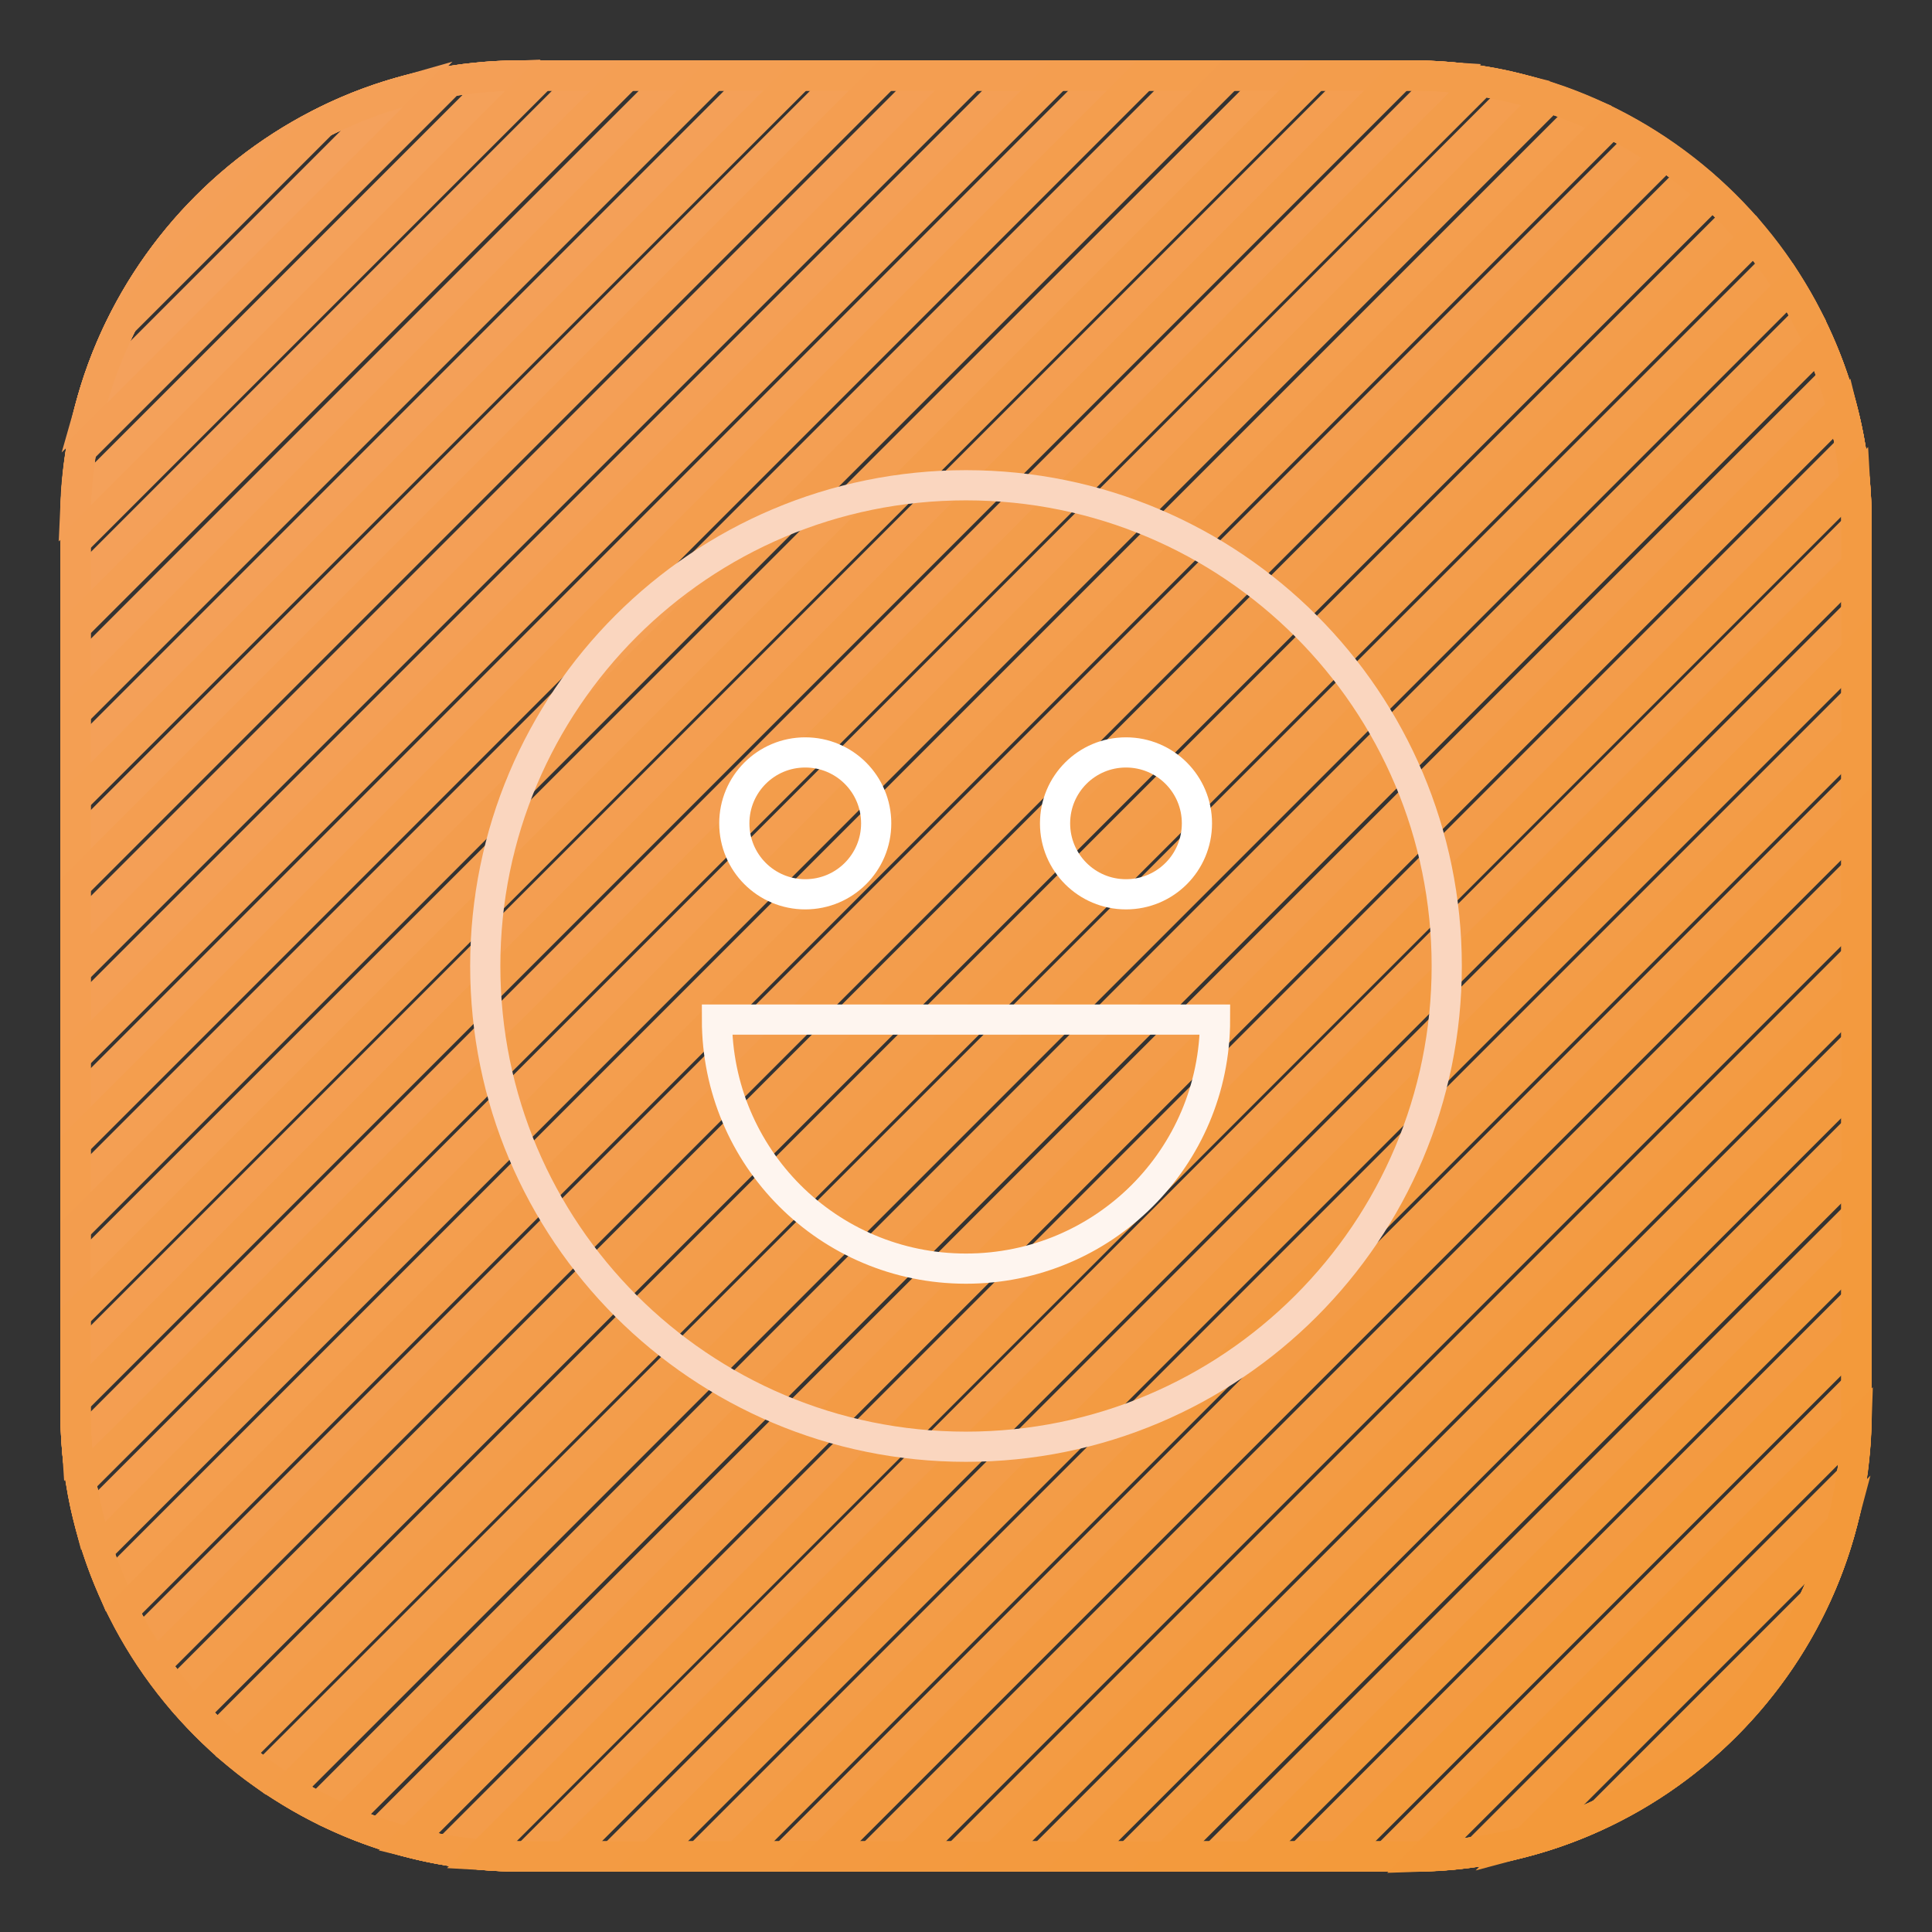
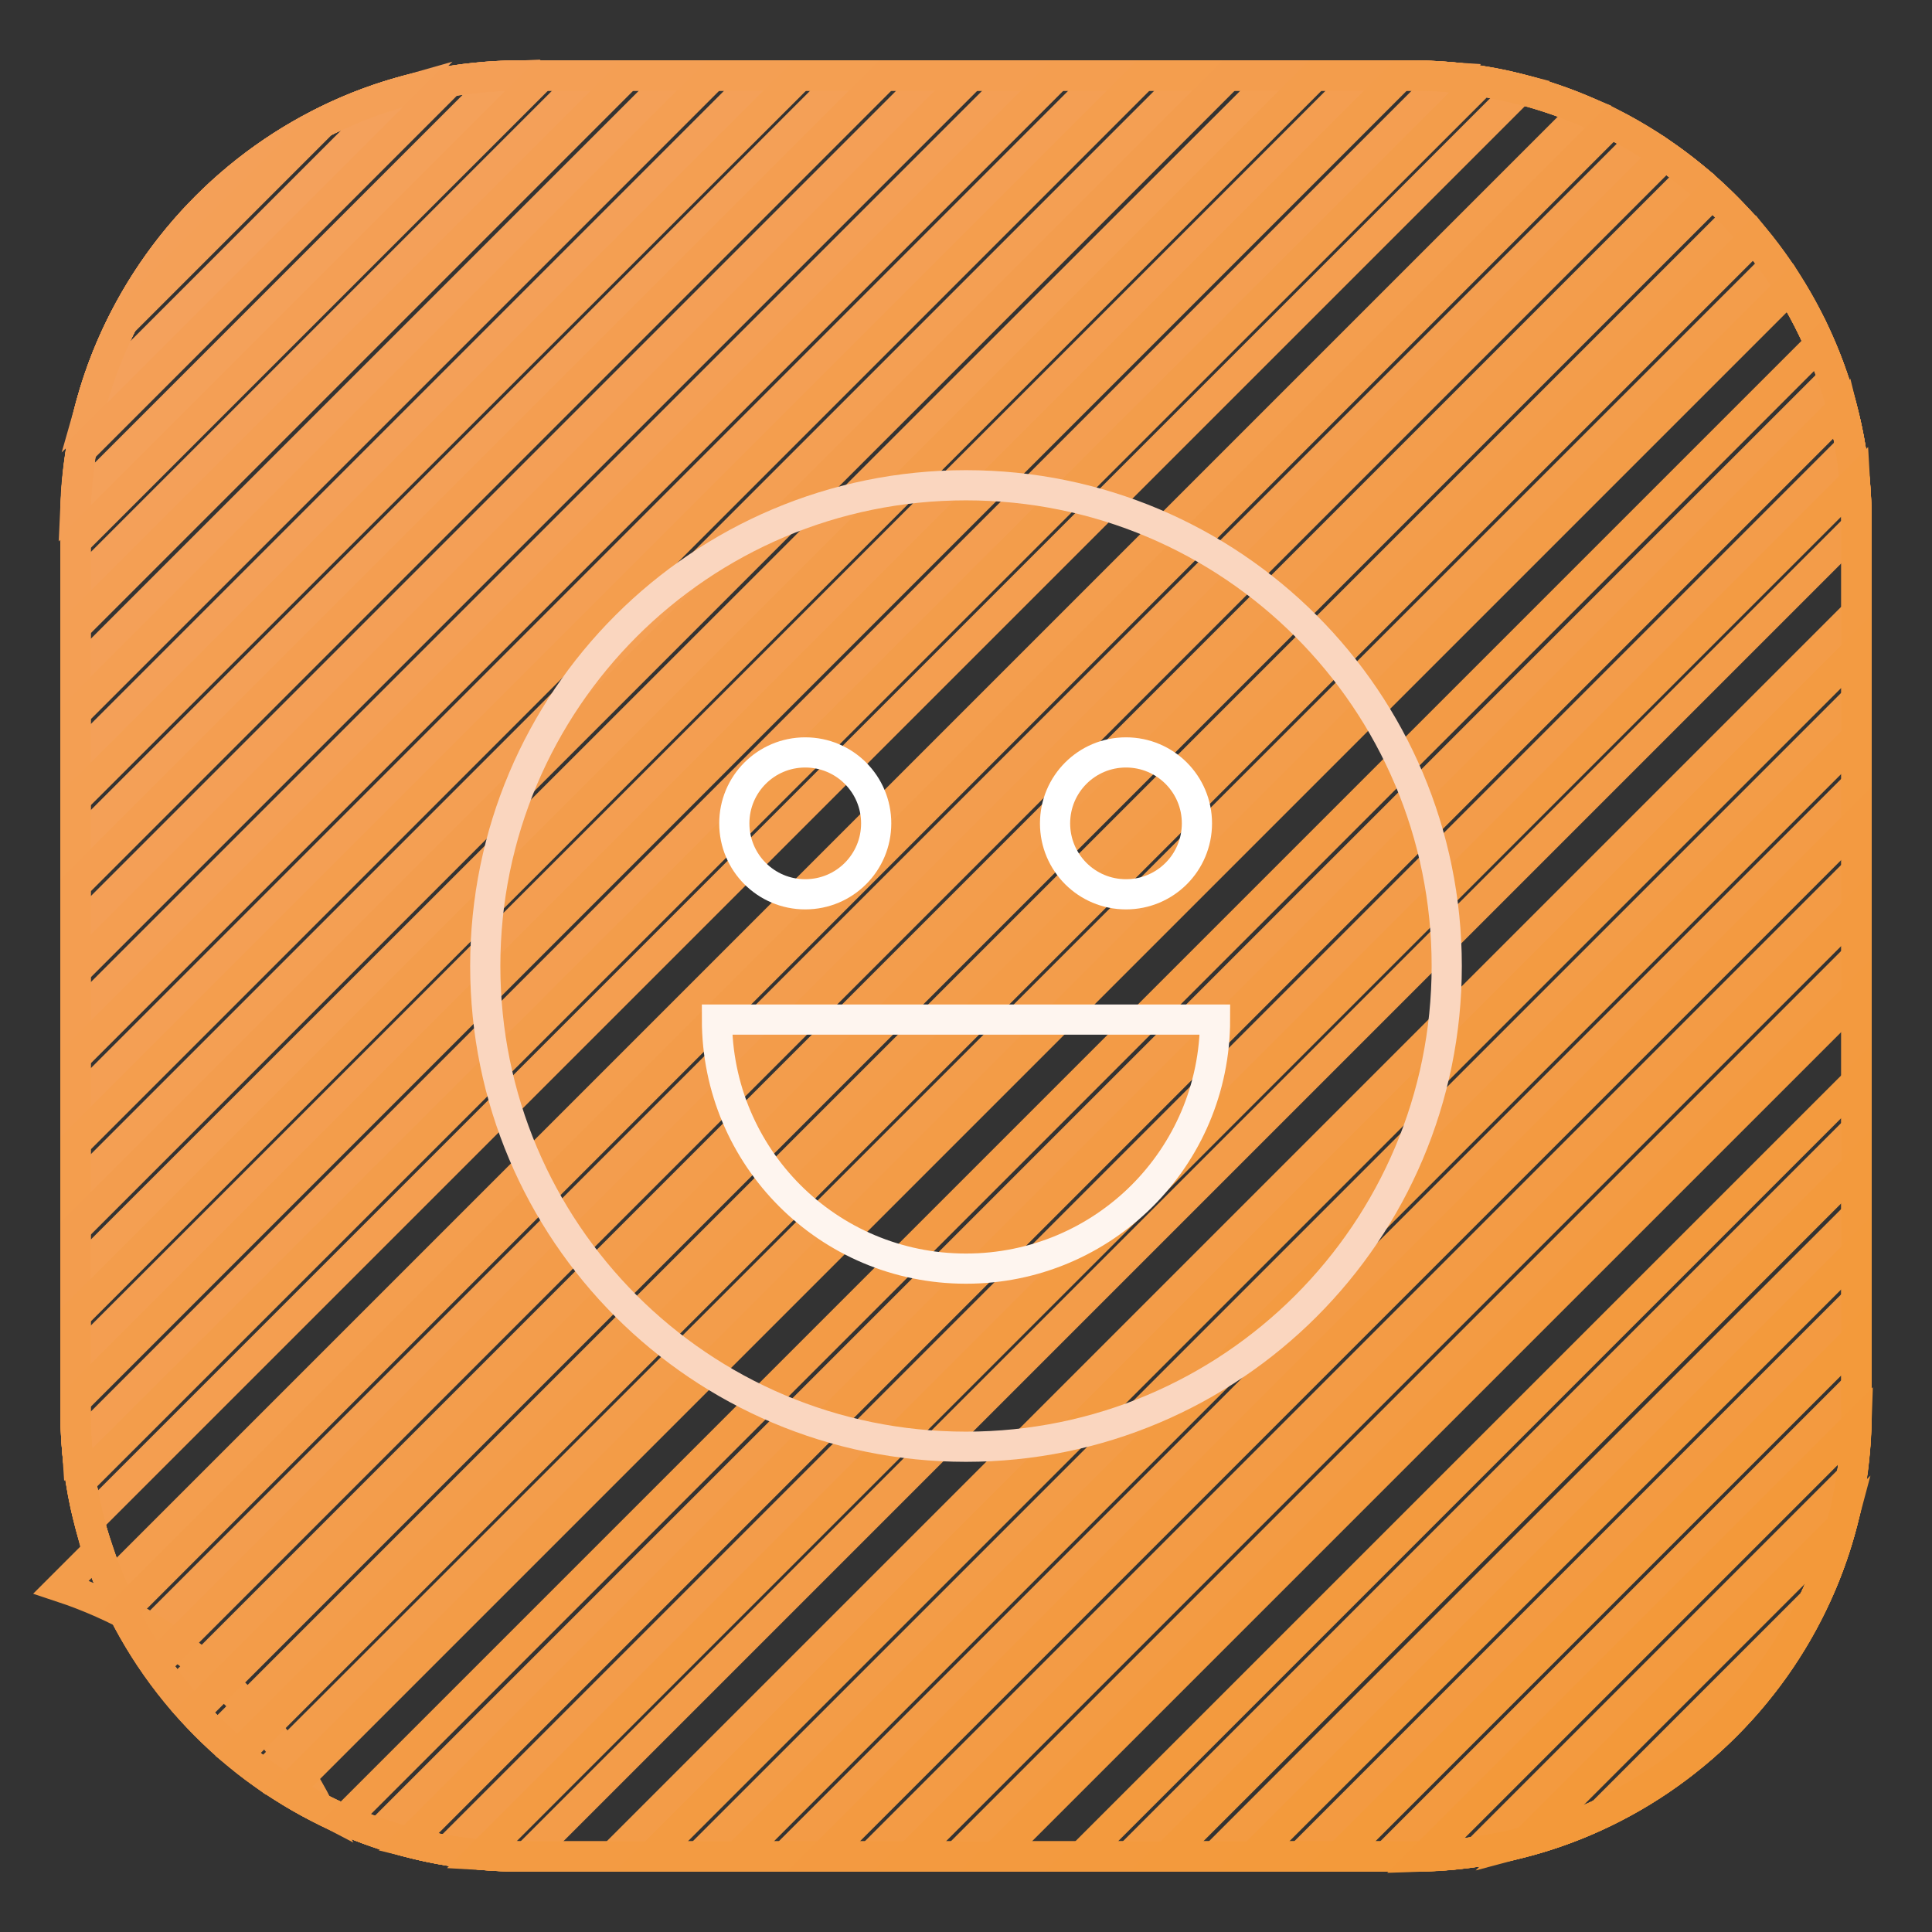
<svg xmlns="http://www.w3.org/2000/svg" version="1.1" x="0px" y="0px" viewBox="0 0 256 256" enable-background="new 0 0 256 256" xml:space="preserve">
  <rect x="0" y="0" width="256" height="256" fill="#333333" stroke="none" />
  <g>
    <path stroke-width="4" fill-opacity="0" stroke="#f4a15c" d="M53.1,12.2c-19.7,5.6-35.3,21.2-40.9,40.9L53.1,12.2z" />
    <path stroke-width="4" fill-opacity="0" stroke="#f4a15a" d="M66.6,10.1c-30.5,1.2-55.3,26-56.6,56.6L66.6,10.1z" />
    <path stroke-width="4" fill-opacity="0" stroke="#f4a059" d="M78,10h-9c-32.4,0-59,26.6-59,59v9L78,10z" />
    <path stroke-width="4" fill-opacity="0" stroke="#f4a058" d="M89.5,10H69c-32.4,0-59,26.6-59,59v20.5L89.5,10z" />
    <path stroke-width="4" fill-opacity="0" stroke="#f4a058" d="M100.8,10H69c-32.4,0-59,26.6-59,59v31.8L100.8,10z" />
    <path stroke-width="4" fill-opacity="0" stroke="#f4a057" d="M112.2,10H69c-9.4,0-18.3,2.2-26.2,6.2L16.2,42.8C12.2,50.7,10,59.6,10,69v43.2L112.2,10z" />
    <path stroke-width="4" fill-opacity="0" stroke="#f49f56" d="M123.6,10H69c-3.2,0-6.3,0.3-9.4,0.8L10.8,59.6C10.3,62.7,10,65.8,10,69v54.6L123.6,10z" />
    <path stroke-width="4" fill-opacity="0" stroke="#f49f55" d="M10,135L135,10H71.8L10,71.8V135z" />
    <path stroke-width="4" fill-opacity="0" stroke="#f49f54" d="M10,146.4L146.4,10H83.1L10,83.1V146.4z" />
    <path stroke-width="4" fill-opacity="0" stroke="#f49f53" d="M10,157.8L157.8,10H94.5L10,94.5V157.8z" />
    <path stroke-width="4" fill-opacity="0" stroke="#f49f52" d="M10,105.9v63.2L169.2,10h-63.2L10,105.9z" />
    <path stroke-width="4" fill-opacity="0" stroke="#f49e51" d="M10,117.3v63.2L180.5,10h-63.2L10,117.3z" />
    <path stroke-width="4" fill-opacity="0" stroke="#f49e51" d="M187,10h-58.3L10,128.7V187c0,1.6,0.1,3.2,0.2,4.7L191.7,10.2C190.2,10.1,188.6,10,187,10z" />
    <path stroke-width="4" fill-opacity="0" stroke="#f49e50" d="M187,10h-46.9L10,140.1V187c0,5,0.6,9.9,1.8,14.5L201.5,11.8C196.9,10.6,192,10,187,10z" />
    <path stroke-width="4" fill-opacity="0" stroke="#f49e4e" d="M187,10h-35.5L10,151.5V187c0,8.2,1.7,15.9,4.7,23L210,14.7C202.9,11.7,195.2,10,187,10z" />
    <path stroke-width="4" fill-opacity="0" stroke="#f39d4e" d="M217.5,18.6c-8.9-5.4-19.4-8.6-30.5-8.6h-24.2L10,162.8V187c0,11.1,3.1,21.6,8.6,30.5L217.5,18.6z" />
    <path stroke-width="4" fill-opacity="0" stroke="#f39d4c" d="M224.2,23.3C214,15,201.1,10,187,10h-12.7L10,174.3V187c0,14.1,5,27,13.3,37.2L224.2,23.3z" />
    <path stroke-width="4" fill-opacity="0" stroke="#f39d4b" d="M187,10h-1.4L10,185.6v1.4c0,17,7.3,32.3,18.8,43.1L230.1,28.8C219.3,17.3,204,10,187,10z" />
    <path stroke-width="4" fill-opacity="0" stroke="#f39d4b" d="M10.7,196.3c2.6,16,11.6,29.9,24.3,38.9L235.2,35.1c-9-12.7-22.9-21.8-38.9-24.3L10.7,196.3z" />
-     <path stroke-width="4" fill-opacity="0" stroke="#f39d4b" d="M13,205.4c4.9,14.8,15.5,27,29.2,34.1L239.5,42.1c-7-13.7-19.3-24.3-34.1-29.2L13,205.4z" />
+     <path stroke-width="4" fill-opacity="0" stroke="#f39d4b" d="M13,205.4c4.9,14.8,15.5,27,29.2,34.1c-7-13.7-19.3-24.3-34.1-29.2L13,205.4z" />
    <path stroke-width="4" fill-opacity="0" stroke="#f39c4a" d="M16.3,213.5c6.9,13.7,19.1,24.4,33.9,29.4L242.9,50.2c-5-14.7-15.7-26.9-29.4-33.9L16.3,213.5z" />
    <path stroke-width="4" fill-opacity="0" stroke="#f39c4a" d="M20.6,220.6c8.9,12.8,22.7,21.9,38.7,24.6L245.2,59.3c-2.7-15.9-11.8-29.8-24.6-38.7L20.6,220.6z" />
    <path stroke-width="4" fill-opacity="0" stroke="#f39c49" d="M246,69c0-17.1-7.4-32.5-19.1-43.3L25.7,226.9C36.5,238.6,51.9,246,69,246h0.8L246,69.8V69z" />
    <path stroke-width="4" fill-opacity="0" stroke="#f39c48" d="M246,69c0-14.2-5.1-27.3-13.5-37.5l-201,201C41.7,240.9,54.8,246,69,246h12.2L246,81.2V69z" />
    <path stroke-width="4" fill-opacity="0" stroke="#f39c47" d="M246,69c0-11.3-3.2-21.9-8.8-30.9L38.1,237.2c9,5.6,19.6,8.8,30.9,8.8h23.6L246,92.6V69z" />
    <path stroke-width="4" fill-opacity="0" stroke="#f39b46" d="M69,246h35l142-142V69c0-8.3-1.7-16.2-4.9-23.4L45.6,241.1C52.8,244.3,60.7,246,69,246z" />
    <path stroke-width="4" fill-opacity="0" stroke="#f39b45" d="M69,246h46.4L246,115.4V69c0-5.2-0.7-10.1-1.9-14.9l-190,190C58.9,245.3,63.8,246,69,246z" />
    <path stroke-width="4" fill-opacity="0" stroke="#f39b43" d="M69,246h57.8L246,126.8V69c0-1.8-0.1-3.5-0.2-5.2l-182,182C65.5,245.9,67.2,246,69,246z" />
-     <path stroke-width="4" fill-opacity="0" stroke="#f39b43" d="M138.2,246L246,138.2V74.9L74.9,246H138.2z" />
    <path stroke-width="4" fill-opacity="0" stroke="#f39b42" d="M149.6,246l96.4-96.4V86.3L86.3,246H149.6z" />
    <path stroke-width="4" fill-opacity="0" stroke="#f39b42" d="M161,246l85-85V97.7L97.7,246H161z" />
    <path stroke-width="4" fill-opacity="0" stroke="#f39a41" d="M172.3,246l73.7-73.7v-63.2L109.1,246H172.3z" />
    <path stroke-width="4" fill-opacity="0" stroke="#f39a40" d="M183.7,246l62.3-62.3v-63.2L120.5,246H183.7z" />
    <path stroke-width="4" fill-opacity="0" stroke="#f39a3f" d="M246,187v-55.1L131.9,246H187c3,0,5.9-0.2,8.8-0.7l49.6-49.6C245.8,192.9,246,190,246,187z" />
    <path stroke-width="4" fill-opacity="0" stroke="#f39a3e" d="M246,187v-43.7L143.3,246H187c9,0,17.5-2,25.2-5.7l28.1-28.1C244,204.5,246,196,246,187z" />
    <path stroke-width="4" fill-opacity="0" stroke="#f39a3d" d="M246,154.6L154.6,246H187c32.5,0,59-26.6,59-59V154.6z" />
    <path stroke-width="4" fill-opacity="0" stroke="#f39a3c" d="M246,166l-80,80h21c32.5,0,59-26.6,59-59V166z" />
    <path stroke-width="4" fill-opacity="0" stroke="#f39a3b" d="M246,177.4L177.4,246h9.6c32.5,0,59-26.6,59-59V177.4z" />
    <path stroke-width="4" fill-opacity="0" stroke="#f3993a" d="M246,188.8L188.8,246C219.8,245,245,219.8,246,188.8z" />
    <path stroke-width="4" fill-opacity="0" stroke="#f3993a" d="M244,202.2L202.2,244C222.5,238.6,238.6,222.5,244,202.2z" />
    <path stroke-width="4" fill-opacity="0" stroke="#fad6bf" d="M64.3,128c0,35.2,28.5,63.7,63.7,63.7s63.7-28.5,63.7-63.7S163.2,64.3,128,64.3S64.3,92.8,64.3,128z" />
    <path stroke-width="4" fill-opacity="0" stroke="#ffffff" d="M97.3,109.1c0,5.2,4.2,9.4,9.4,9.4c5.2,0,9.4-4.2,9.4-9.4c0-5.2-4.2-9.4-9.4-9.4 C101.5,99.7,97.3,103.9,97.3,109.1L97.3,109.1z" />
    <path stroke-width="4" fill-opacity="0" stroke="#ffffff" d="M139.8,109.1c0,5.2,4.2,9.4,9.4,9.4s9.4-4.2,9.4-9.4c0-5.2-4.2-9.4-9.4-9.4S139.8,103.9,139.8,109.1 L139.8,109.1z" />
    <path stroke-width="4" fill-opacity="0" stroke="#fef5ef" d="M161,135.1c0,18.3-14.8,33-33,33c-18.3,0-33-14.8-33-33H161z" />
  </g>
</svg>